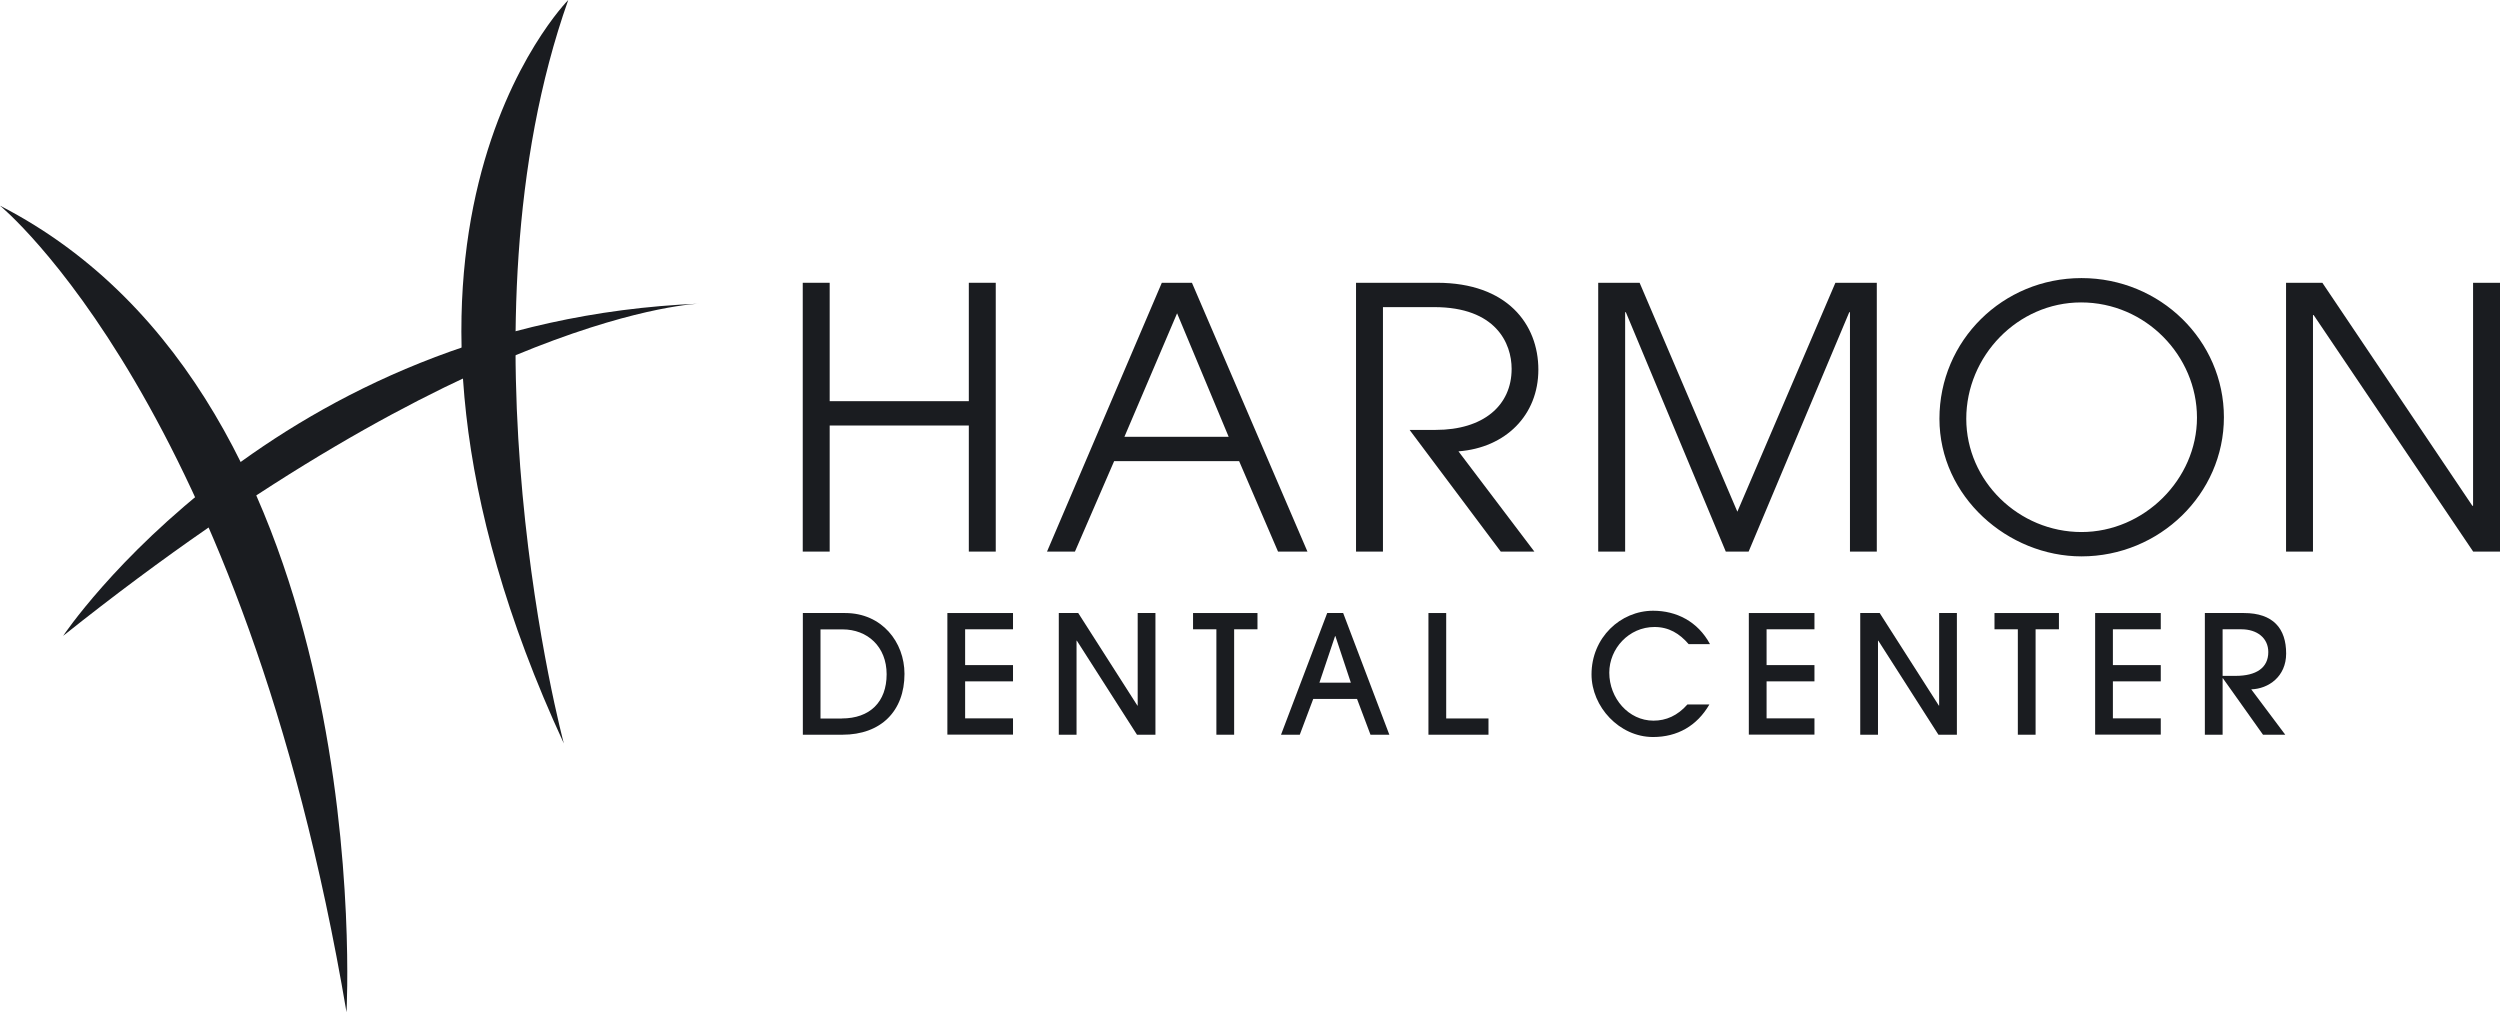
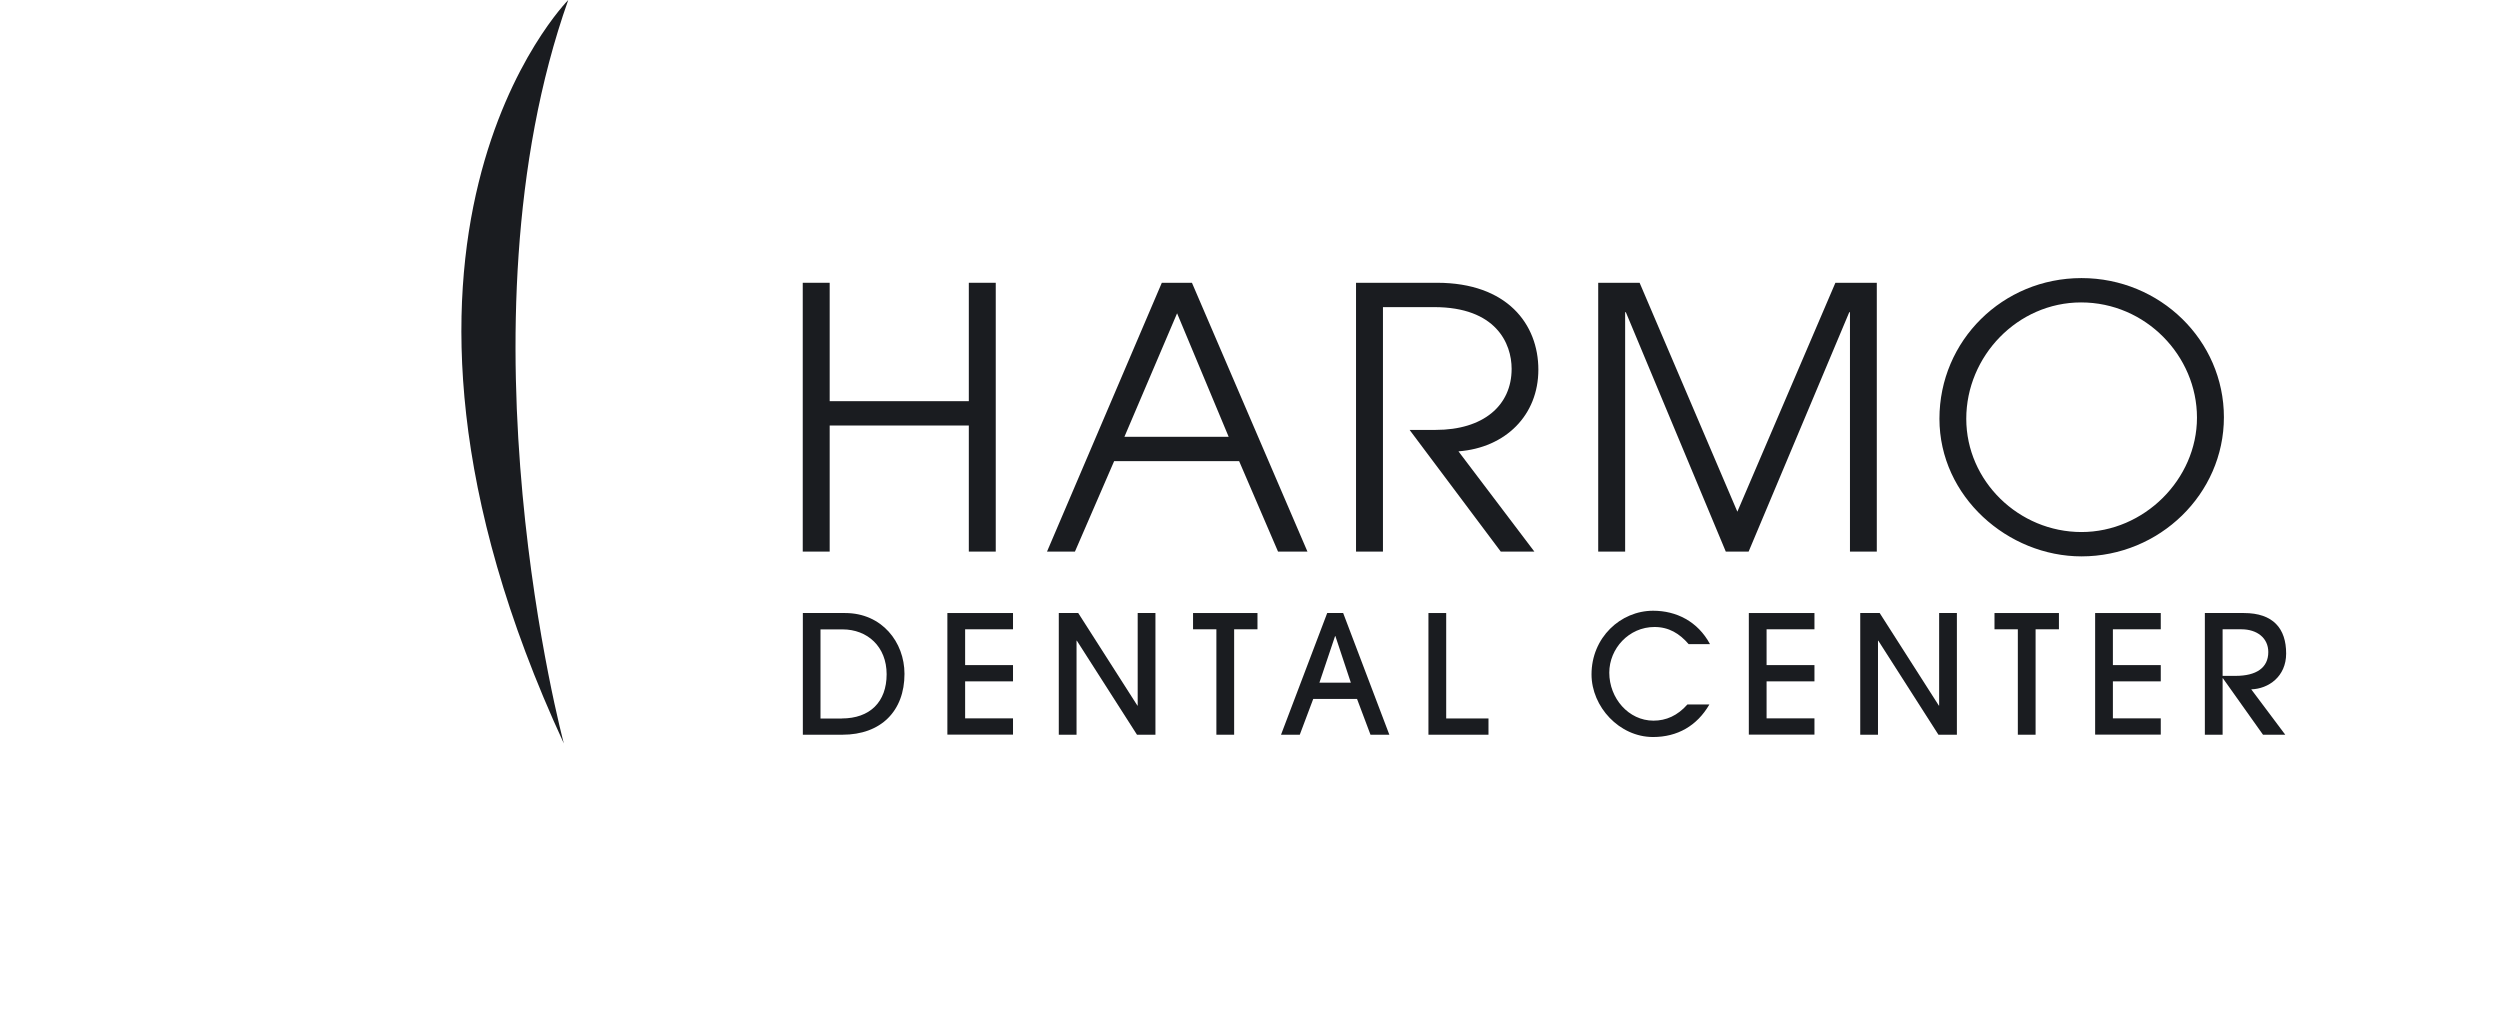
<svg xmlns="http://www.w3.org/2000/svg" id="Layer_2" data-name="Layer 2" viewBox="0 0 250.64 101.48">
  <defs>
    <style>
      .cls-1 {
        fill: #1a1c20;
        stroke-width: 0px;
      }
    </style>
  </defs>
  <g id="Layer_2-2" data-name="Layer 2">
    <g>
      <g id="Layer_1-2" data-name="Layer 1-2">
        <g>
-           <path class="cls-1" d="M0,20.62s24.45,19.96,34.74,80.86c0,0,3.41-61.27-34.74-80.86Z" />
          <path class="cls-1" d="M56.97,0s-23.81,23.98-.44,74.54c0,0-11.19-41.7.44-74.54Z" />
-           <path class="cls-1" d="M6.33,63.75s21.04-31.56,63.82-33.31c0,0-22.84.63-63.82,33.31Z" />
        </g>
      </g>
      <g>
        <g>
          <path class="cls-1" d="M97.13,55.3v-12.64h-13.95v12.64h-2.7v-26.95h2.7v11.87h13.95v-11.87h2.7v26.95h-2.7Z" />
          <path class="cls-1" d="M128.13,55.3l-3.9-9.07h-12.53l-3.93,9.07h-2.8l11.51-26.95h3.02l11.58,26.95h-2.95ZM118.01,31.41l-5.28,12.38h10.45l-5.17-12.38Z" />
          <path class="cls-1" d="M150.46,55.3l-9.14-12.2h2.62c4.77,0,7.61-2.44,7.61-6.12,0-2.55-1.57-6.19-7.76-6.19h-5.14v24.51h-2.7v-26.95h8.12c7.03,0,10.16,4.15,10.16,8.71s-3.28,7.83-8.01,8.19l7.61,10.05h-3.39Z" />
          <path class="cls-1" d="M185.47,55.3v-24h-.07l-10.09,24h-2.29l-10.02-24h-.07v24h-2.7v-26.95h4.15l9.8,22.95,9.83-22.95h4.15v26.95h-2.7Z" />
          <path class="cls-1" d="M208.68,55.78c-7.36,0-14.24-5.97-14.24-13.8s6.34-14.1,14.24-14.1,14.28,6.26,14.28,13.95-6.45,13.95-14.28,13.95ZM208.64,30.32c-6.37,0-11.51,5.39-11.51,11.66s5.28,11.36,11.55,11.36,11.58-5.28,11.58-11.47-5.14-11.55-11.62-11.55Z" />
-           <path class="cls-1" d="M247.95,55.3l-15.99-23.71h-.07v23.71h-2.7v-26.95h3.64l15.04,22.36h.07v-22.36h2.7v26.95h-2.7Z" />
        </g>
        <g>
          <path class="cls-1" d="M80.49,73.66v-12.2h4.24c3.69,0,5.95,2.92,5.95,6.1,0,3.73-2.36,6.1-6.22,6.1h-3.97ZM84.39,72.03c2.82,0,4.5-1.65,4.5-4.43s-1.93-4.5-4.42-4.5h-2.21v8.94h2.13Z" />
          <path class="cls-1" d="M94.98,73.66v-12.2h6.58v1.63h-4.8v3.59h4.8v1.63h-4.8v3.71h4.8v1.63h-6.58Z" />
          <path class="cls-1" d="M113.99,73.66l-6.03-9.43h-.03v9.43h-1.78v-12.2h1.95l5.93,9.28h.03v-9.28h1.78v12.2h-1.85Z" />
          <path class="cls-1" d="M121.95,73.66v-10.57h-2.34v-1.63h6.46v1.63h-2.34v10.57h-1.78Z" />
          <path class="cls-1" d="M137.4,73.66l-1.35-3.59h-4.39l-1.35,3.59h-1.88l4.63-12.2h1.6l4.63,12.2h-1.9ZM133.88,63.77h-.03l-1.57,4.67h3.15l-1.55-4.67Z" />
-           <path class="cls-1" d="M143.21,73.66v-12.2h1.78v10.57h4.24v1.63h-6.02Z" />
+           <path class="cls-1" d="M143.21,73.66v-12.2h1.78v10.57h4.24v1.63Z" />
          <path class="cls-1" d="M171.37,70.64c-1.24,2.13-3.2,3.25-5.64,3.25-3.38,0-6.17-3.03-6.17-6.28,0-3.68,2.9-6.38,6.18-6.38,2.31,0,4.47,1.06,5.7,3.35h-2.14c-.92-1.07-1.99-1.72-3.43-1.72-2.56,0-4.53,2.16-4.53,4.58,0,2.56,1.93,4.81,4.43,4.81,1.27,0,2.41-.5,3.4-1.62h2.19Z" />
          <path class="cls-1" d="M175.33,73.66v-12.2h6.58v1.63h-4.8v3.59h4.8v1.63h-4.8v3.71h4.8v1.63h-6.58Z" />
          <path class="cls-1" d="M194.34,73.66l-6.03-9.43h-.03v9.43h-1.78v-12.2h1.95l5.93,9.28h.03v-9.28h1.78v12.2h-1.85Z" />
          <path class="cls-1" d="M202.3,73.66v-10.57h-2.34v-1.63h6.46v1.63h-2.34v10.57h-1.78Z" />
          <path class="cls-1" d="M210.05,73.66v-12.2h6.58v1.63h-4.8v3.59h4.8v1.63h-4.8v3.71h4.8v1.63h-6.58Z" />
          <path class="cls-1" d="M226.88,73.66l-4.02-5.66h-.03v5.66h-1.78v-12.2h3.91c2.94,0,4.24,1.55,4.24,4.06,0,2.32-1.78,3.54-3.5,3.59l3.41,4.55h-2.23ZM224.13,67.76c2.08,0,3.28-.81,3.28-2.39,0-1.4-1.12-2.28-2.7-2.28h-1.88v4.67h1.3Z" />
        </g>
      </g>
    </g>
  </g>
</svg>